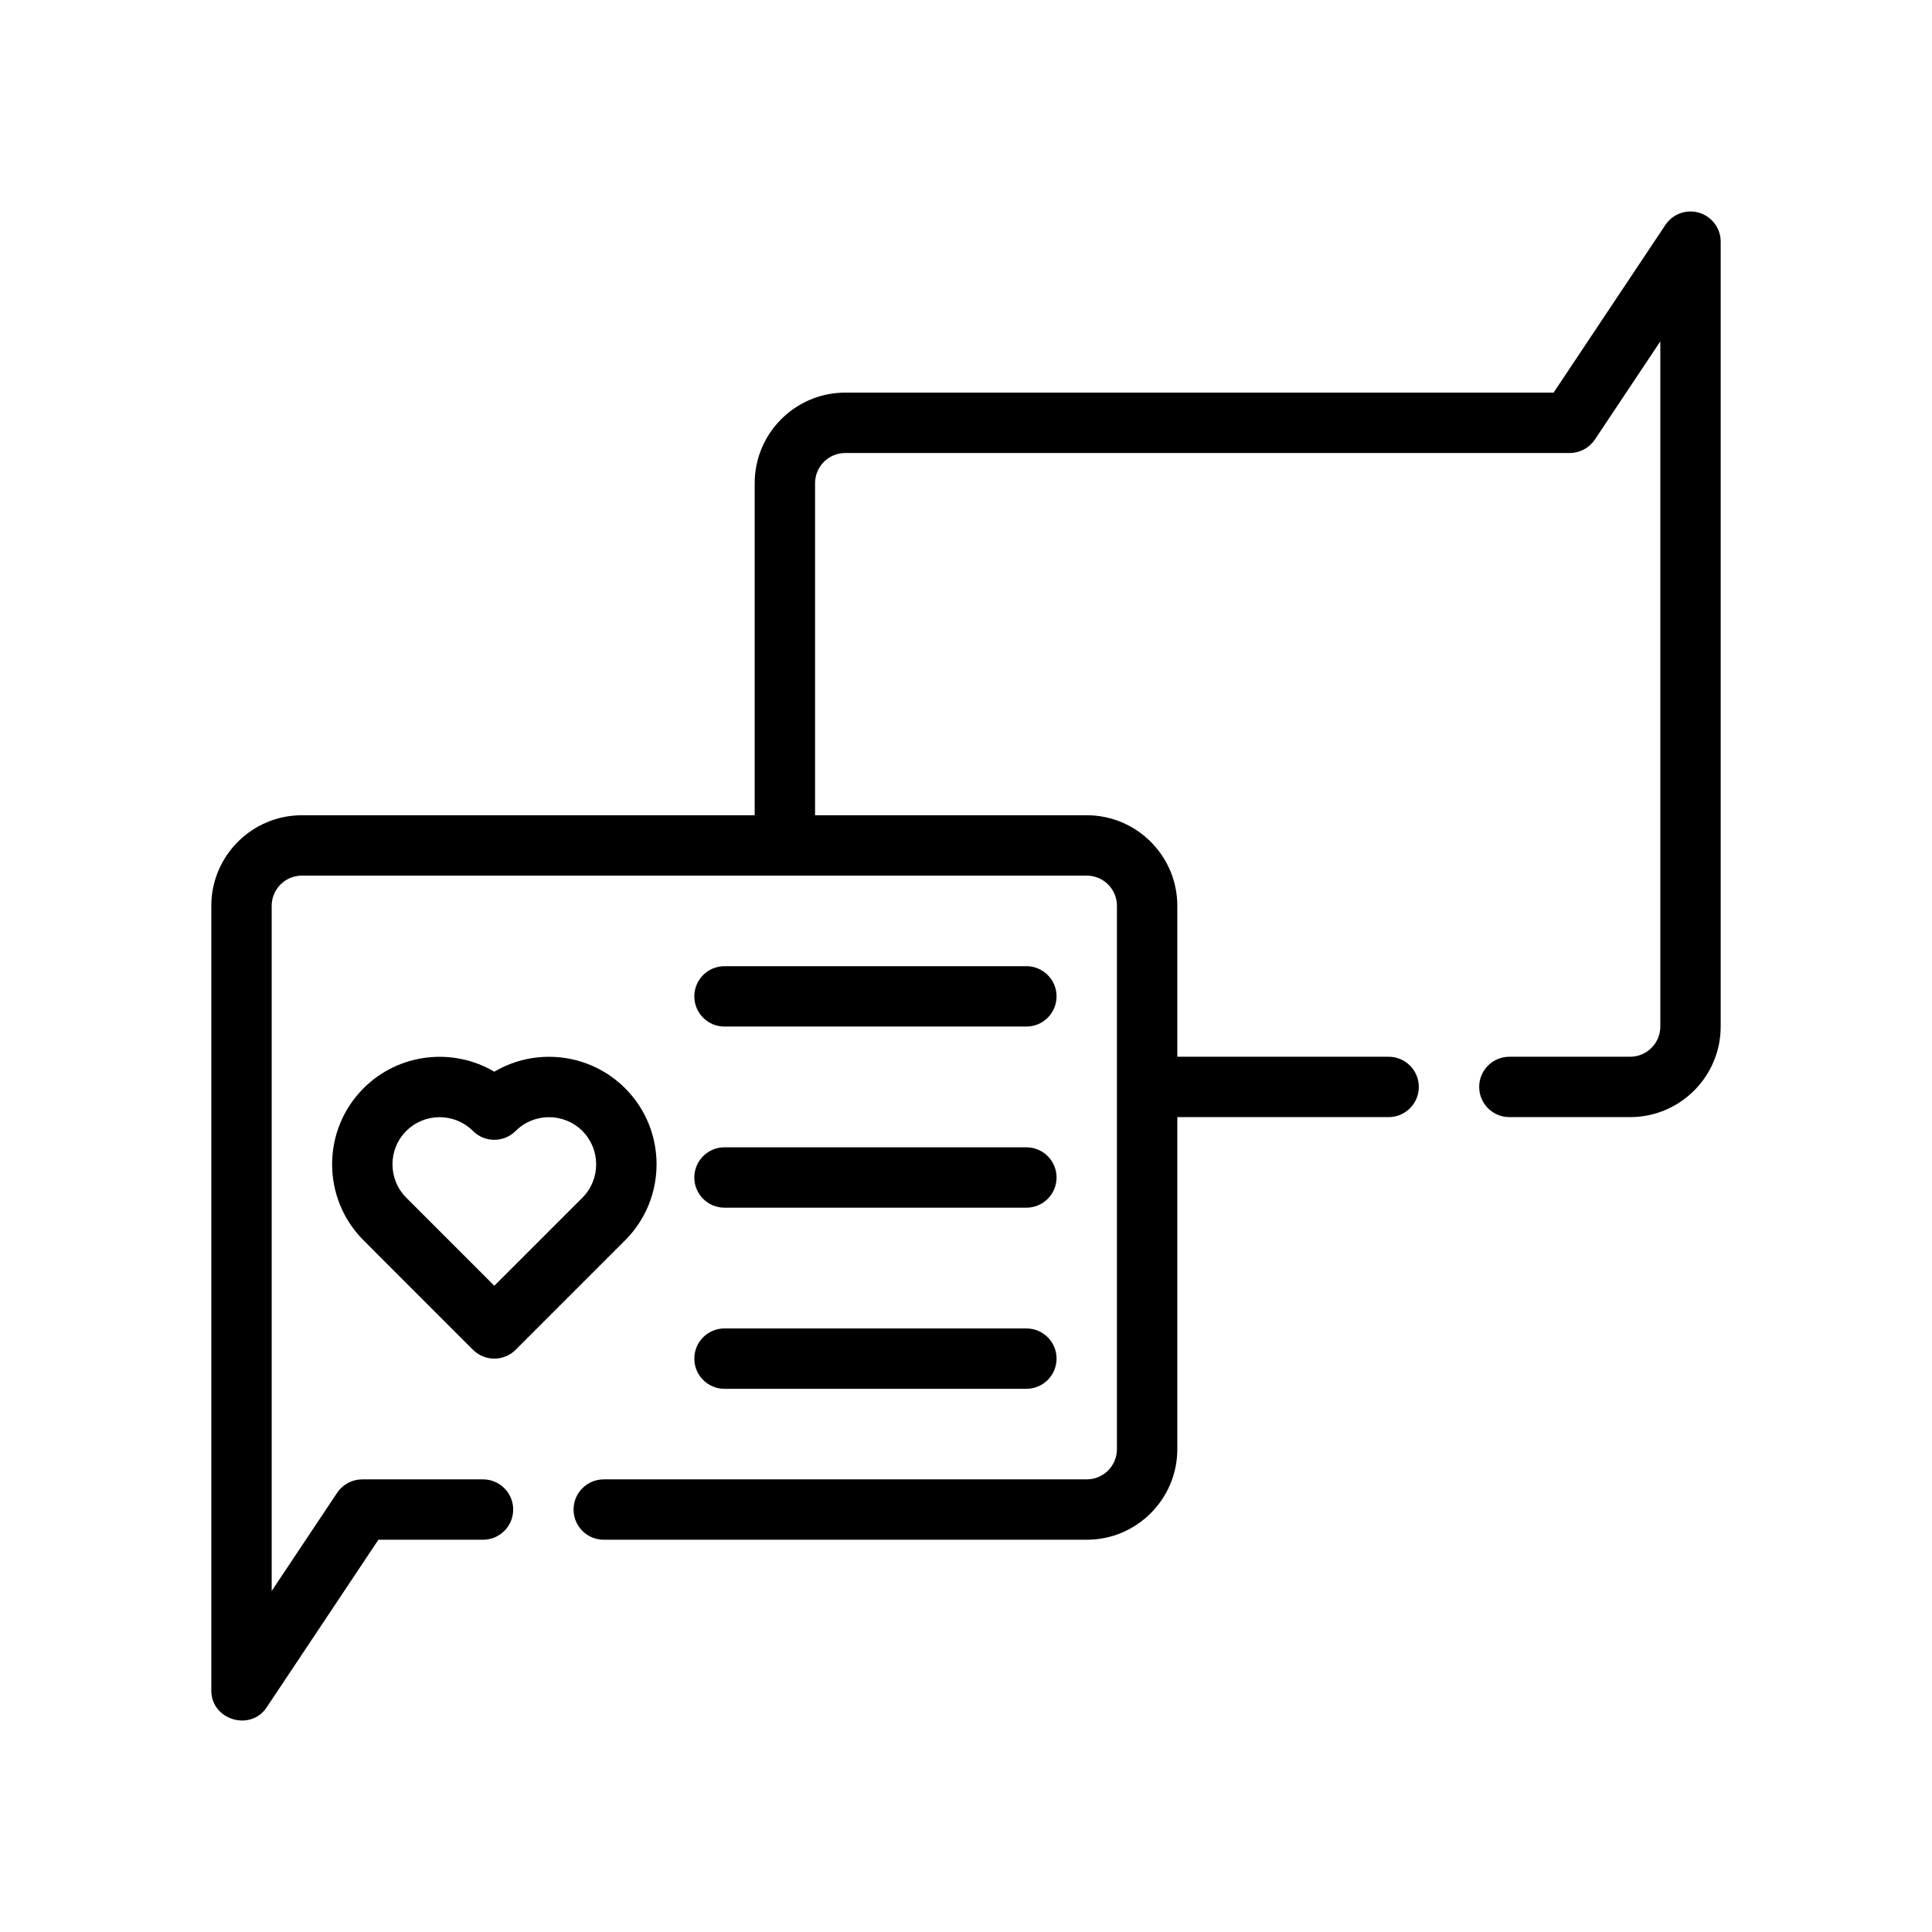
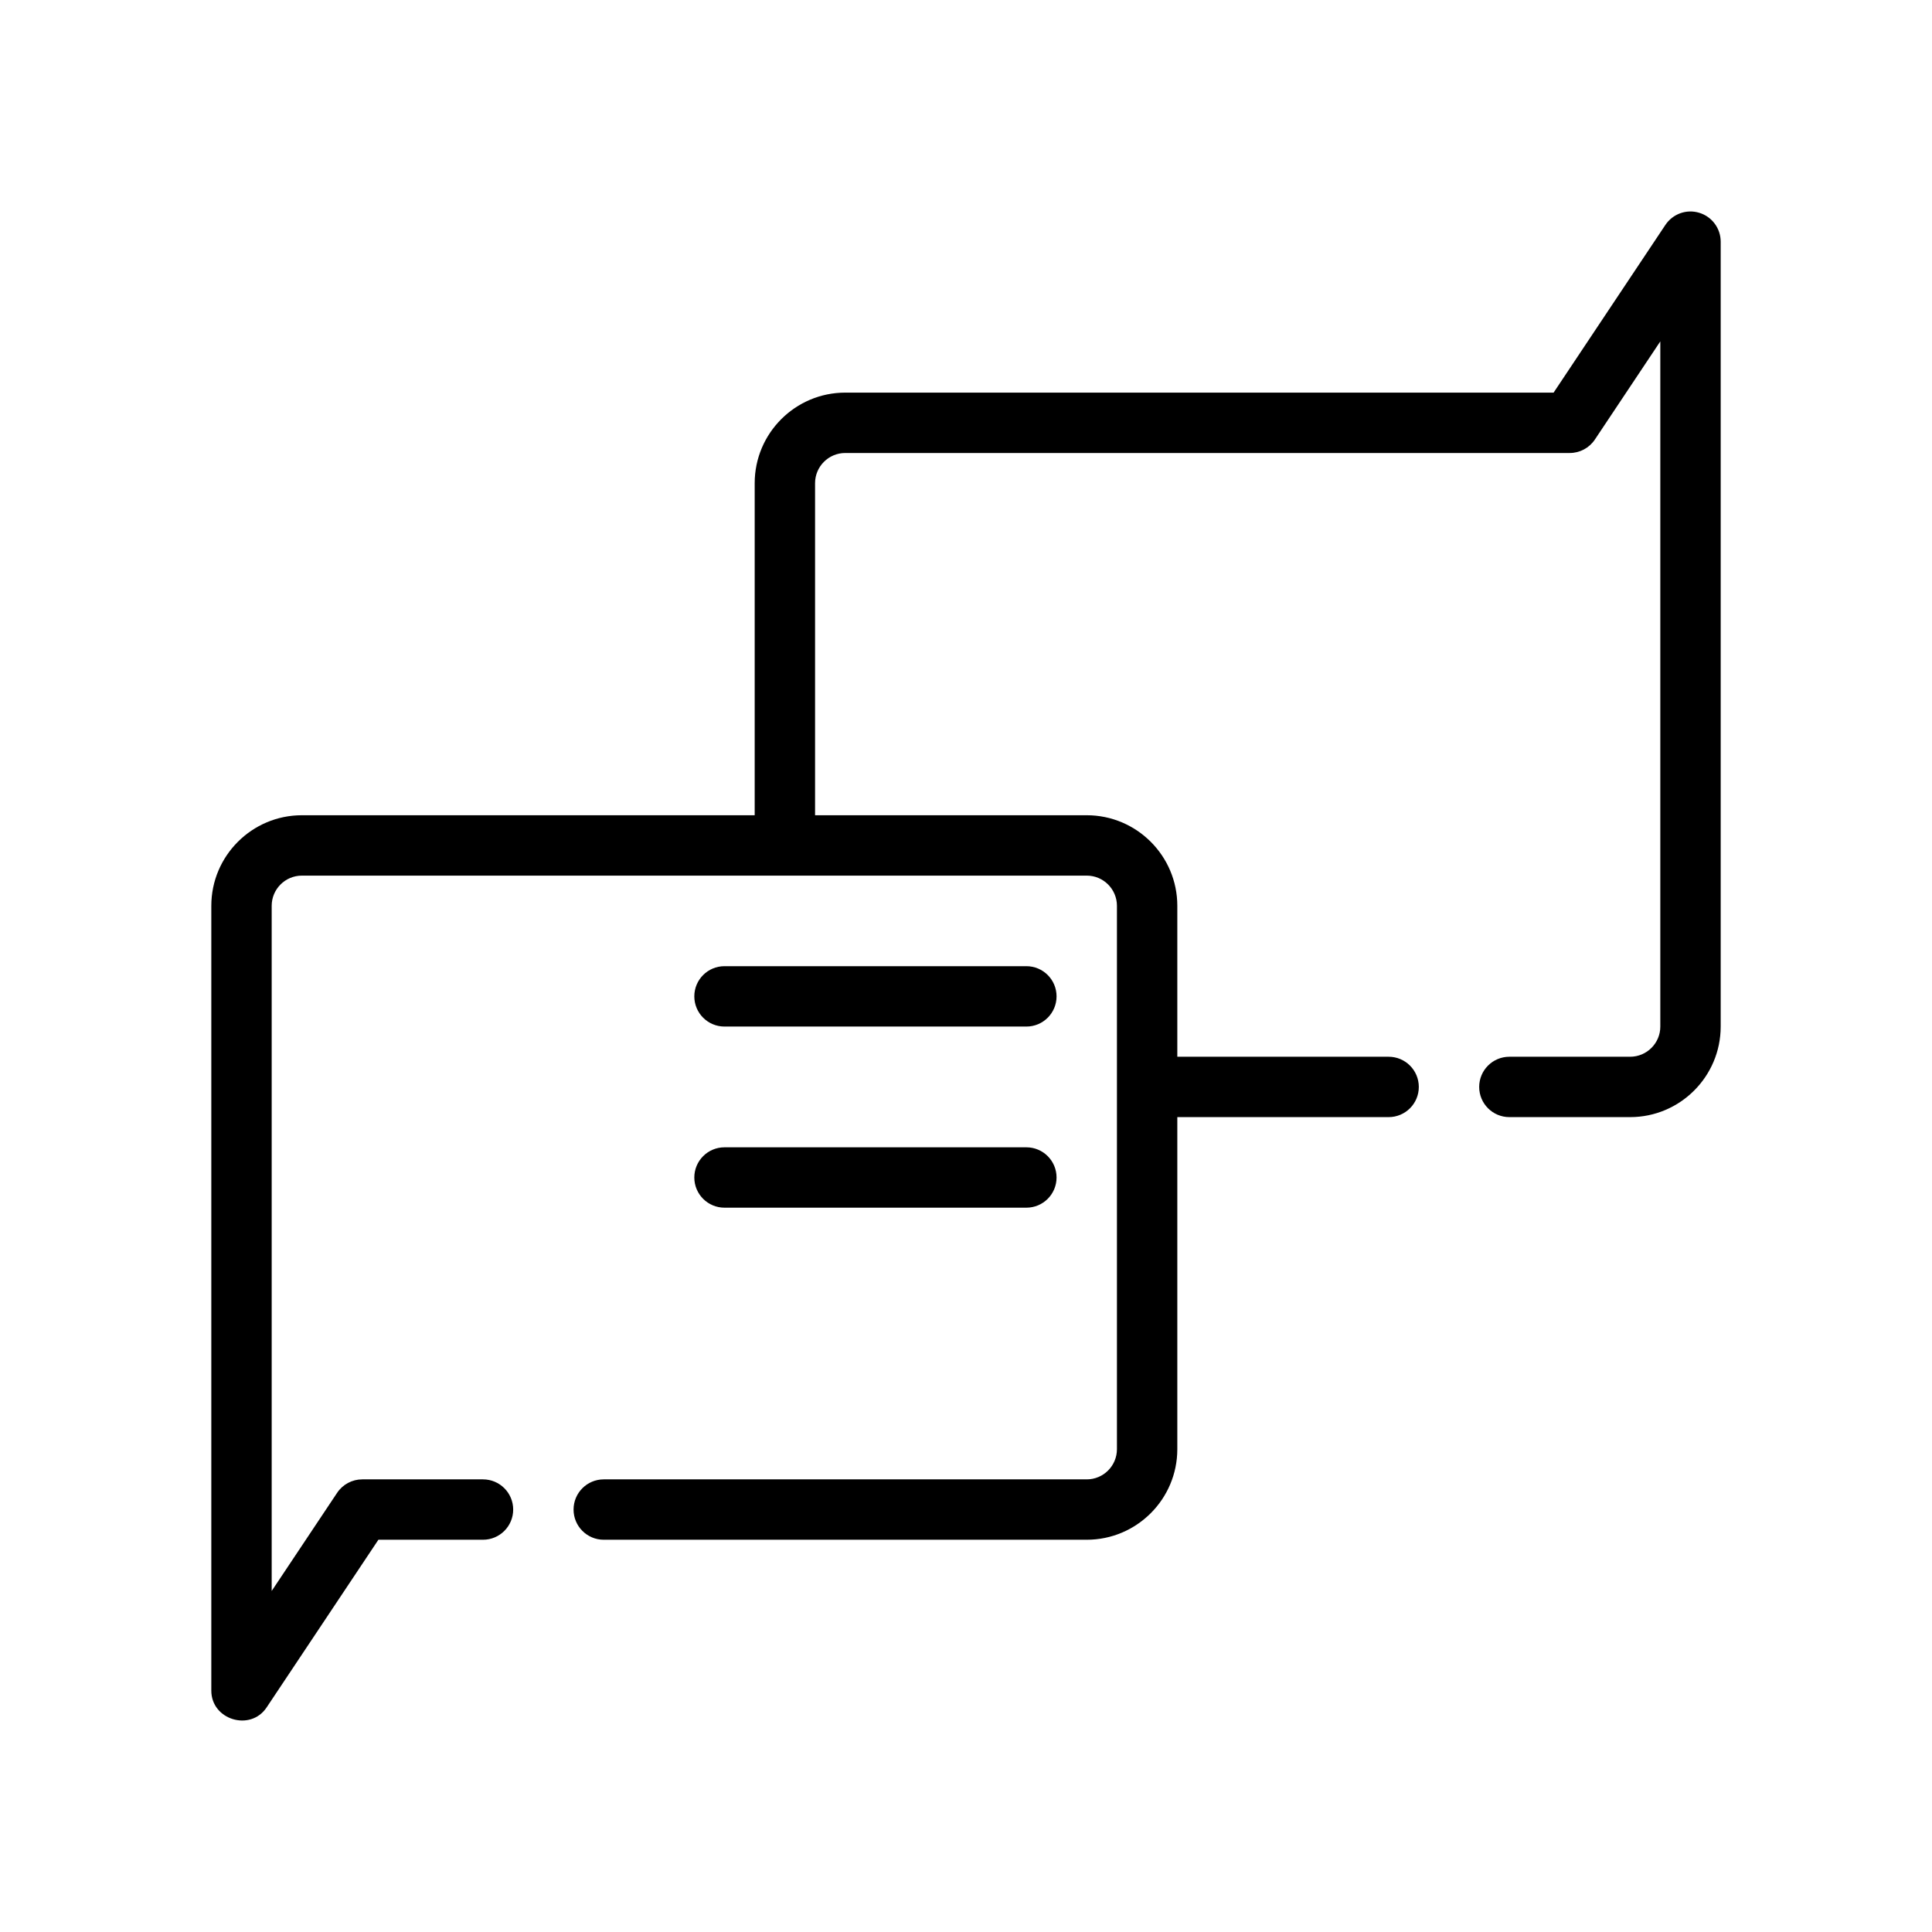
<svg xmlns="http://www.w3.org/2000/svg" version="1.1" viewBox="0 0 64 64">
  <g>
    <g id="Outline">
      <g>
        <path d="M56.29,7.049c-.422-.13-.878.036-1.122.402l-3.703,5.555h-23.465c-1.654,0-3,1.346-3,3v11h-15c-1.654,0-3,1.346-3,3v26c0,.966,1.295,1.361,1.832.555l3.703-5.555h3.465c.553,0,1-.448,1-1s-.447-1-1-1h-4c-.334,0-.646.167-.832.445l-2.168,3.252v-22.697c0-.551.448-1,1-1h26c.552,0,1,.449,1,1v18c0,.551-.448,1-1,1h-16c-.553,0-1,.448-1,1s.447,1,1,1h16c1.654,0,3-1.346,3-3v-11h7c.553,0,1-.448,1-1s-.447-1-1-1h-7v-5c0-1.654-1.346-3-3-3h-9v-11c0-.551.448-1,1-1h24c.334,0,.646-.167.832-.445l2.168-3.252v22.697c0,.551-.448,1-1,1h-4c-.553,0-1,.448-1,1s.447,1,1,1h4c1.654,0,3-1.346,3-3V8.006c0-.44-.288-.83-.71-.957Z" />
-         <path d="M16.375,35.501c-1.367-.807-3.16-.622-4.331.548-1.39,1.389-1.39,3.65,0,5.039l3.624,3.625c.188.188.441.293.707.293s.52-.105.707-.293l3.625-3.625c1.39-1.389,1.39-3.65,0-5.039v-0c-1.173-1.171-2.968-1.355-4.332-.548ZM19.293,39.675l-2.918,2.917-2.917-2.917c-.609-.609-.609-1.602,0-2.21.305-.305.705-.457,1.104-.457.4,0,.801.152,1.105.457.391.39,1.023.39,1.414,0,.609-.609,1.602-.609,2.211-0.0.609.609.609,1.602,0,2.211Z" />
        <path d="M24,34.006h10c.553,0,1-.448,1-1s-.447-1-1-1h-10c-.553,0-1,.448-1,1s.447,1,1,1Z" />
        <path d="M24,40.006h10c.553,0,1-.448,1-1s-.447-1-1-1h-10c-.553,0-1,.448-1,1s.447,1,1,1Z" />
-         <path d="M24,46.006h10c.553,0,1-.448,1-1s-.447-1-1-1h-10c-.553,0-1,.448-1,1s.447,1,1,1Z" />
      </g>
    </g>
  </g>
</svg>